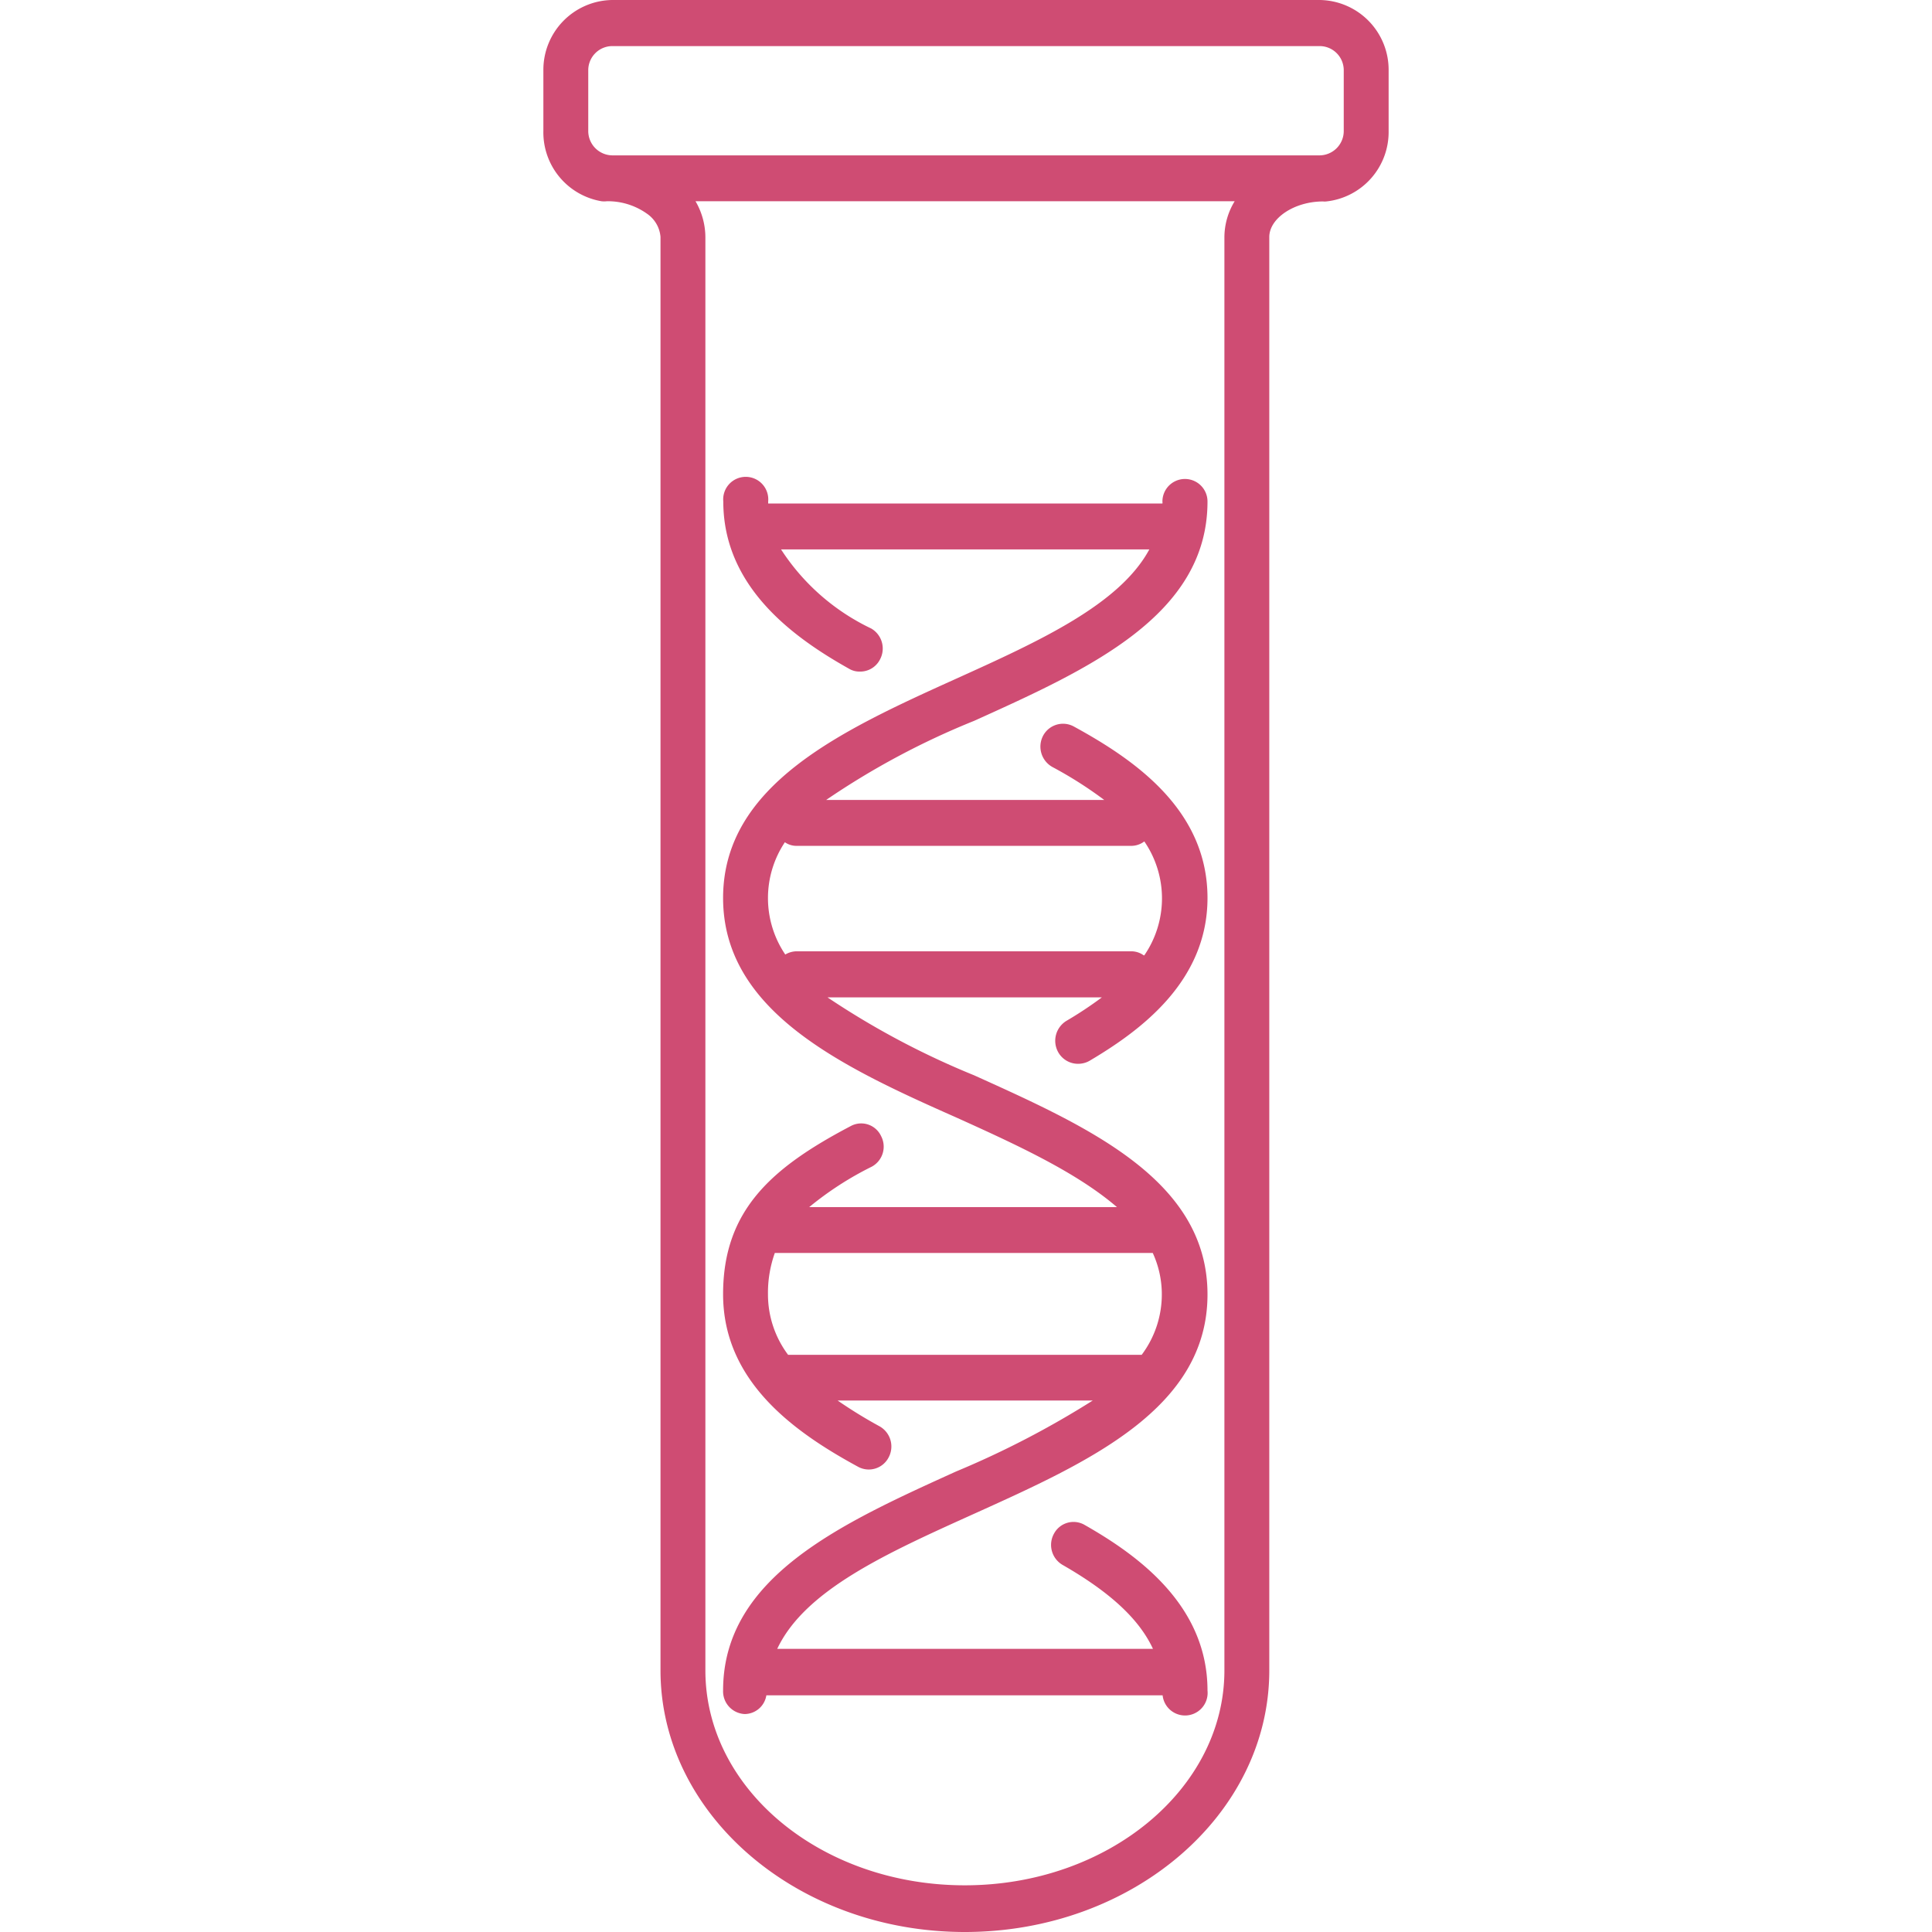
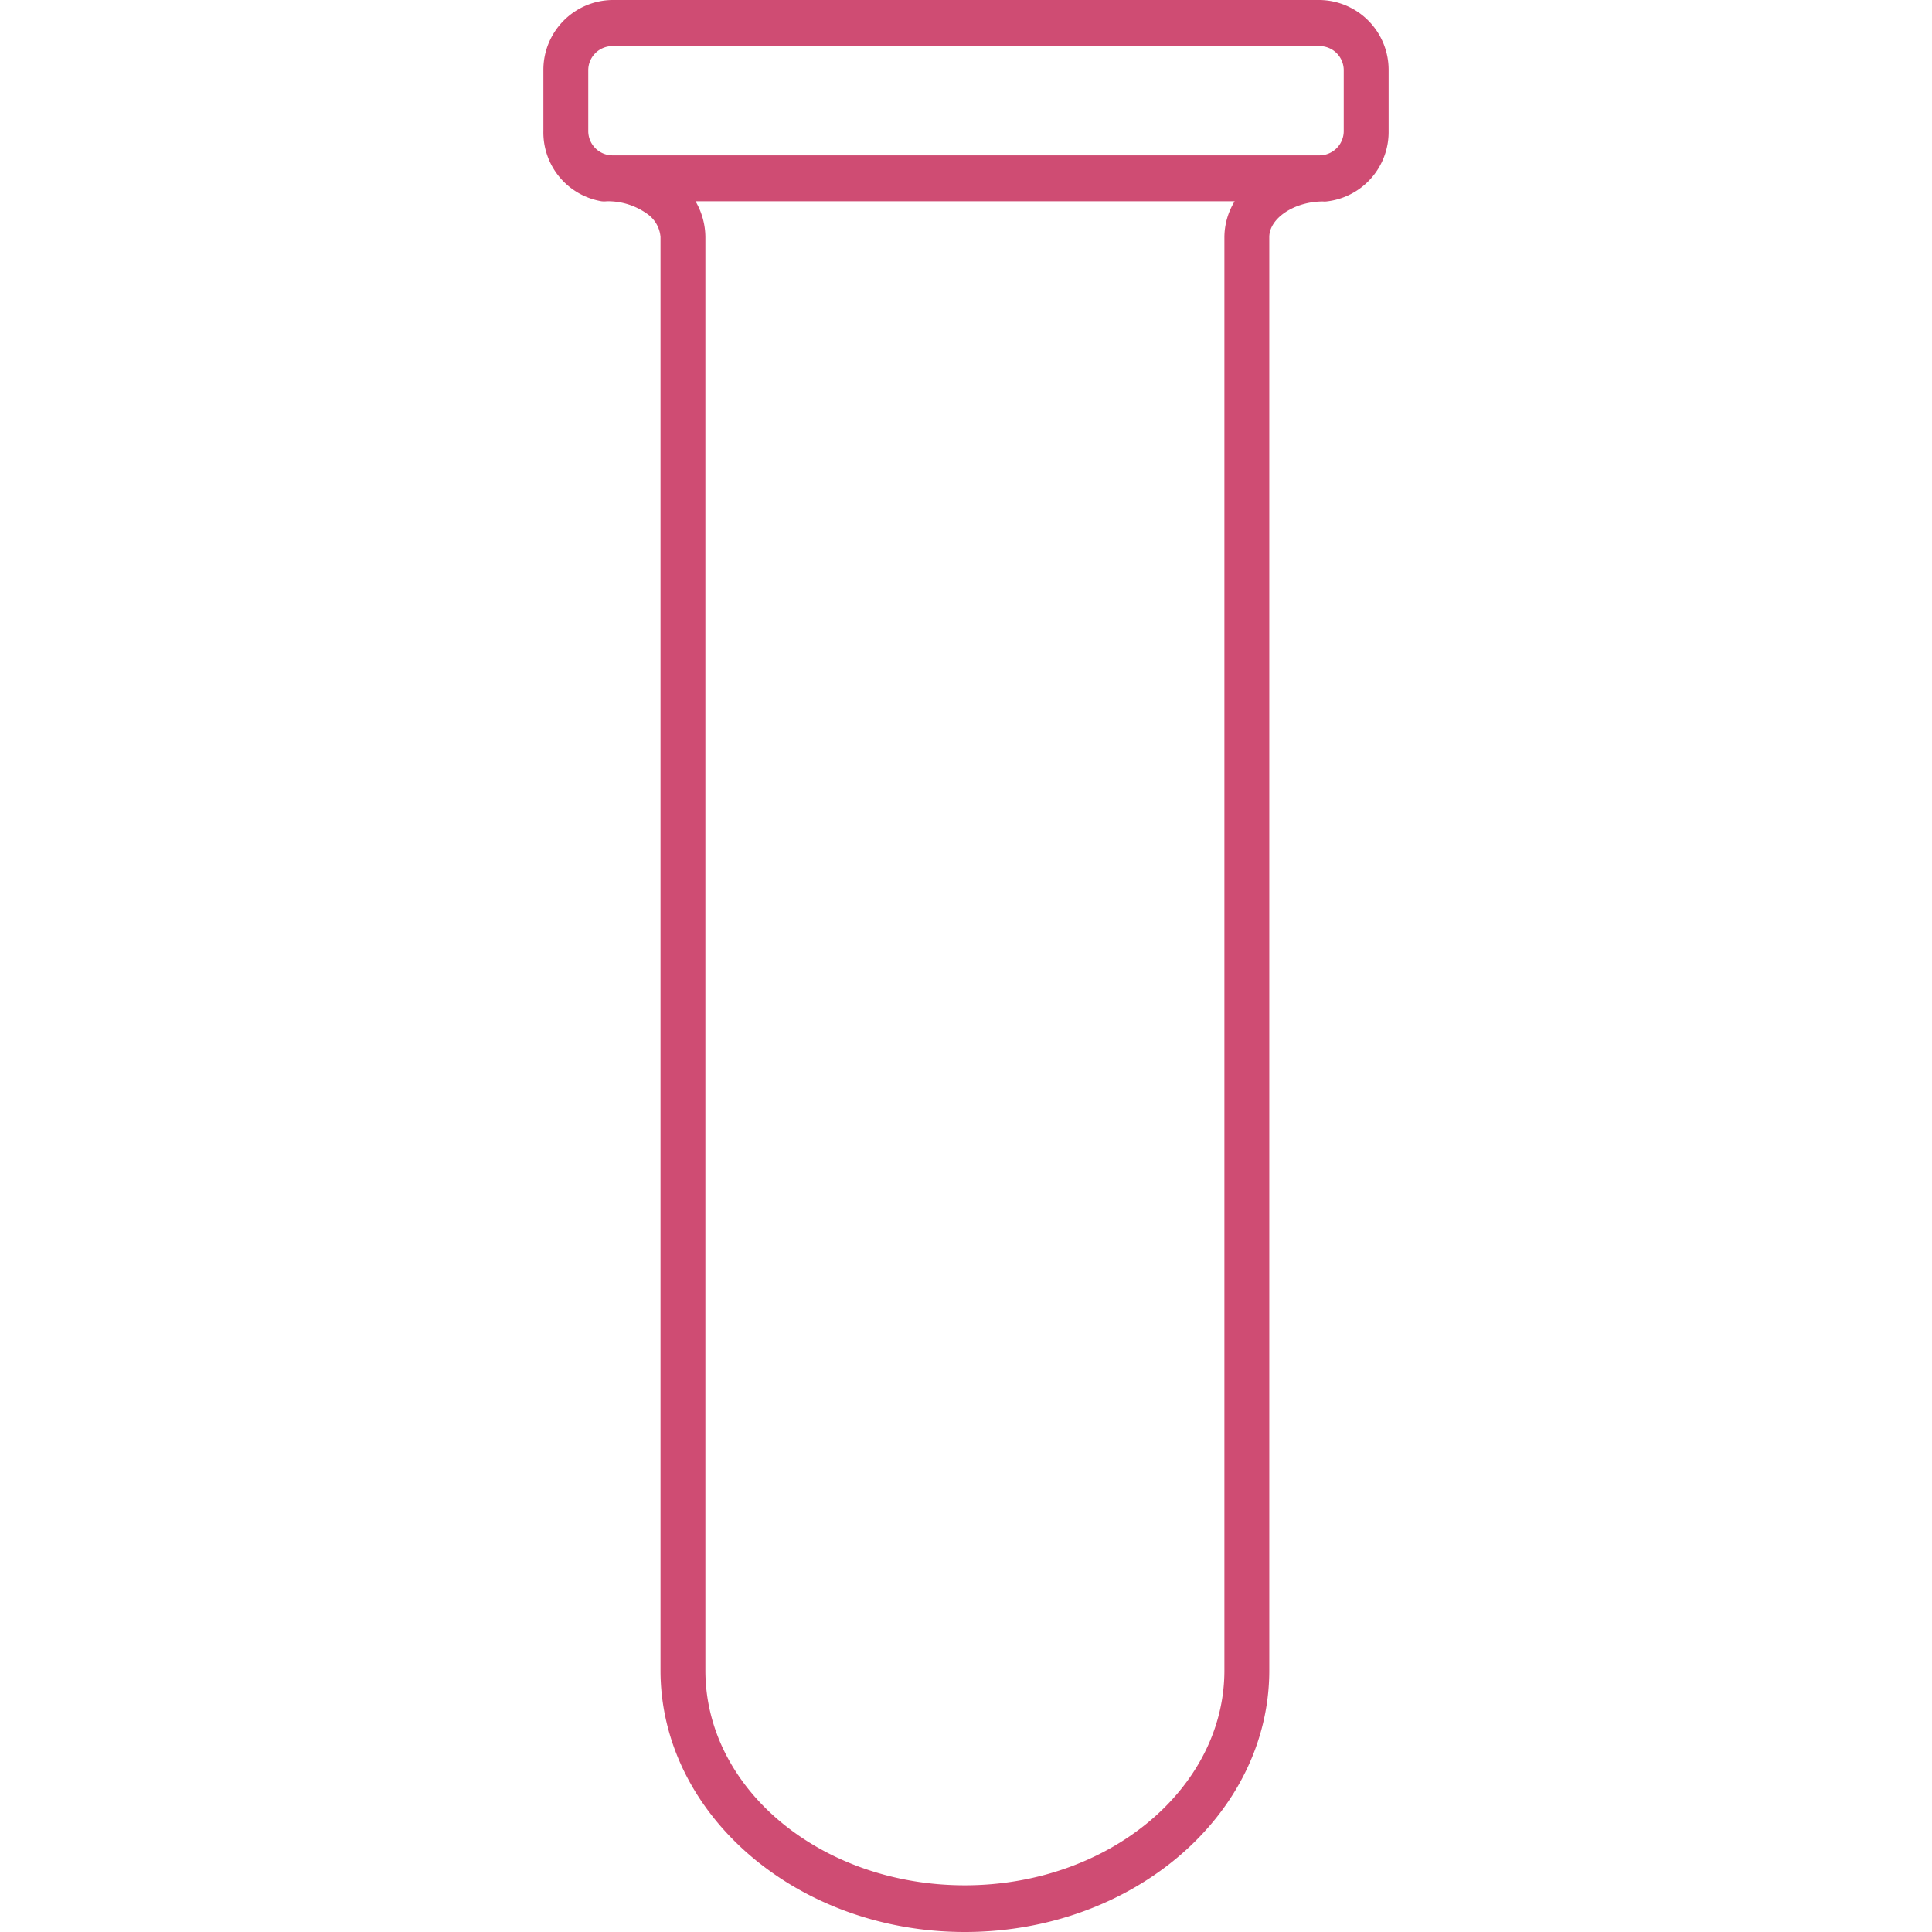
<svg xmlns="http://www.w3.org/2000/svg" viewBox="0 0 96 96">
  <path d="M65.58,0H30.42A3.47,3.47,0,0,0,27,3.5v3A3.47,3.47,0,0,0,29.89,10a1.09,1.09,0,0,0,.26,0,3.35,3.35,0,0,1,2,.62,1.55,1.55,0,0,1,.67,1.15V83c0,7.15,6.78,13,15.12,13s15.13-5.82,15.13-13V11.78c0-.94,1.25-1.77,2.67-1.77a.76.76,0,0,0,.16,0A3.47,3.47,0,0,0,69,6.51v-3A3.47,3.47,0,0,0,65.58,0ZM29.23,3.5a1.2,1.2,0,0,1,1.19-1.21H65.58A1.2,1.2,0,0,1,66.77,3.5v3a1.21,1.21,0,0,1-1.19,1.22H30.42a1.21,1.21,0,0,1-1.19-1.22ZM60.84,83c0,5.89-5.79,10.68-12.9,10.68S35.05,88.92,35.05,83V11.78A3.57,3.57,0,0,0,34.56,10H61.35a3.44,3.44,0,0,0-.51,1.77Z" fill="#cf4c73" />
-   <path d="M60,24.92a1.12,1.12,0,1,0-2.24,0,.31.31,0,0,1,0,.1H38.17s0-.06,0-.1a1.12,1.12,0,1,0-2.23,0c0,4.29,3.56,6.8,6.25,8.31a1,1,0,0,0,.53.14,1.1,1.1,0,0,0,1-.59,1.15,1.15,0,0,0-.43-1.55,10.93,10.93,0,0,1-4.48-3.93H57.11c-1.48,2.74-5.45,4.55-9.61,6.43C41.81,36.3,35.93,39,35.93,44.62S41.81,53,47.5,55.52c3.08,1.39,6,2.74,8,4.46H40.21a16.09,16.09,0,0,1,3.09-2,1.13,1.13,0,0,0,.48-1.53,1.09,1.09,0,0,0-1.5-.5c-3.92,2.06-6.35,4.17-6.35,8.36,0,4.37,3.59,6.88,6.72,8.58a1.11,1.11,0,0,0,1.51-.48,1.15,1.15,0,0,0-.46-1.54,23.13,23.13,0,0,1-2.08-1.28H54.3a45.24,45.24,0,0,1-6.8,3.53C41.81,75.7,35.93,78.36,35.93,84A1.13,1.13,0,0,0,37,85.17a1.1,1.1,0,0,0,1.08-.93H57.77A1.11,1.11,0,0,0,60,84c0-4.25-3.49-6.74-6.11-8.23a1.1,1.1,0,0,0-1.52.44,1.15,1.15,0,0,0,.43,1.55c2.37,1.36,3.81,2.7,4.49,4.17H38.62C40,79,44.08,77.17,48.4,75.22,54.09,72.65,60,70,60,64.32S54.09,56,48.4,53.43a40.38,40.38,0,0,1-7.28-3.87H54.75A19,19,0,0,1,53,50.72a1.16,1.16,0,0,0-.42,1.56,1.13,1.13,0,0,0,1,.58,1.15,1.15,0,0,0,.56-.15C56.62,51.24,60,48.8,60,44.62c0-4.35-3.56-6.84-6.66-8.53a1.12,1.12,0,0,0-1.51.47,1.16,1.16,0,0,0,.46,1.55,20,20,0,0,1,2.58,1.64H41.05a38.65,38.65,0,0,1,7.35-3.93C54.09,33.25,60,30.59,60,24.92ZM38.16,64.32a5.9,5.9,0,0,1,.34-2.06H57.28a4.92,4.92,0,0,1,.45,2.06,5,5,0,0,1-1,3H39.16A5,5,0,0,1,38.16,64.32ZM56.83,47.47a1.05,1.05,0,0,0-.6-.2H39.56a1.13,1.13,0,0,0-.54.16,5,5,0,0,1-.86-2.81A5,5,0,0,1,39,41.85a1,1,0,0,0,.56.18H56.23a1.07,1.07,0,0,0,.63-.22,5,5,0,0,1,0,5.66Z" fill="#cf4c73" />
</svg>